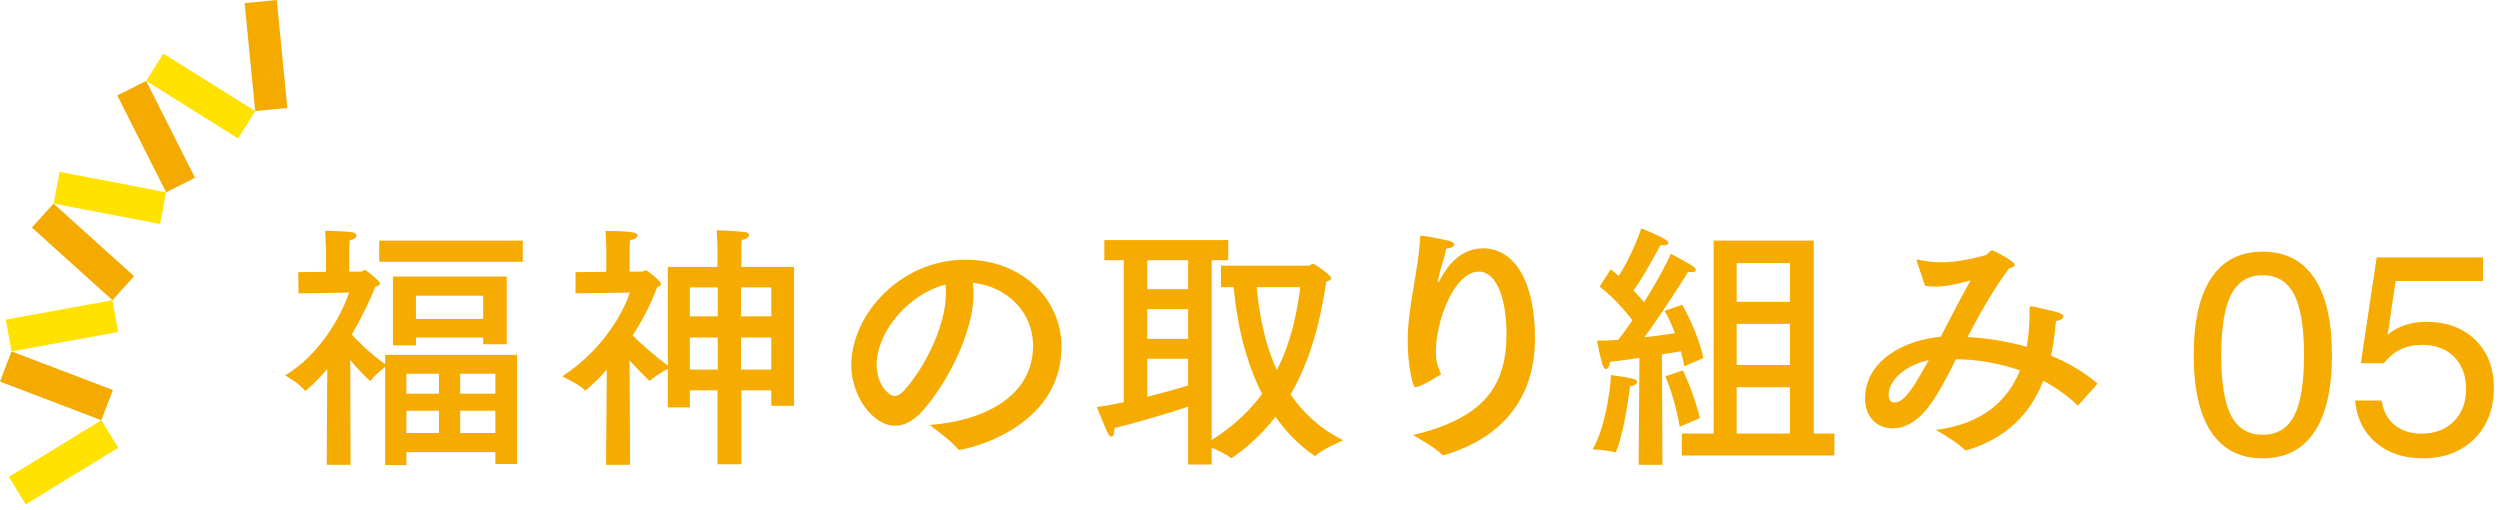
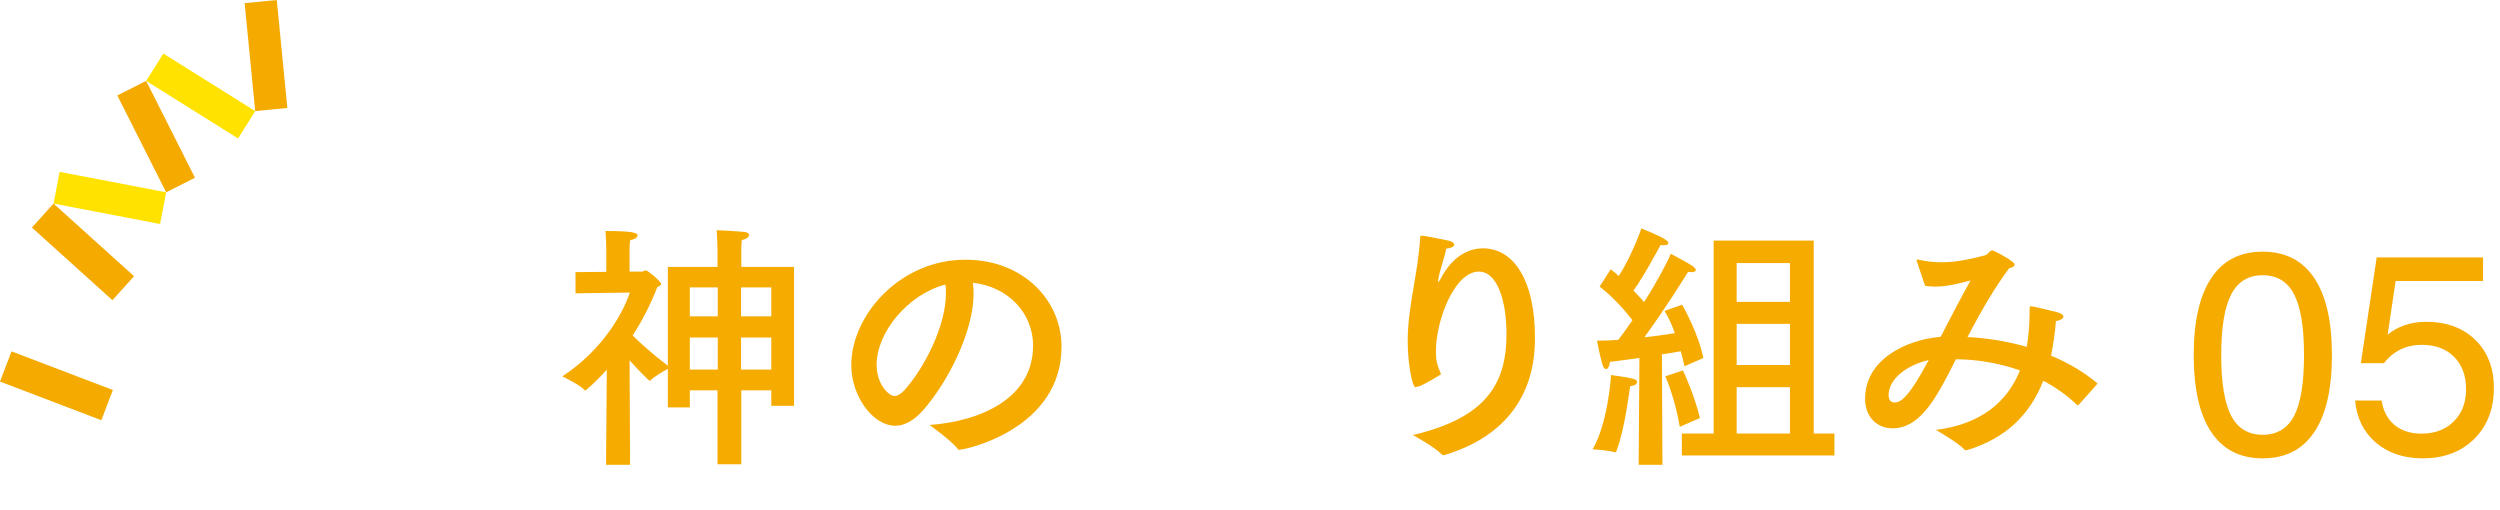
<svg xmlns="http://www.w3.org/2000/svg" width="348" height="71" viewBox="0 0 348 71" fill="none">
  <path d="M291.984 53.396L289.392 56.312C289.356 56.348 289.248 56.42 289.212 56.42C289.176 56.42 289.176 56.42 289.176 56.42C287.736 55.016 286.116 53.9 284.424 53C282.624 57.608 279.312 60.992 273.84 62.648C273.768 62.648 273.732 62.684 273.66 62.684C273.588 62.684 273.516 62.648 273.444 62.576C272.652 61.676 269.484 59.84 269.484 59.84C275.748 59.048 279.384 55.988 281.184 51.56C278.088 50.48 274.956 50.012 272.256 50.012C271.86 50.768 271.536 51.488 271.14 52.208C269.196 55.88 267.036 59.624 263.436 59.624C261.312 59.624 259.62 58.076 259.62 55.52C259.62 50.048 265.272 47.312 270.132 46.88C270.204 46.736 270.276 46.592 270.348 46.484C271.68 43.892 273.156 41.084 274.308 39.032C272.904 39.392 271.176 39.896 269.376 39.896C268.908 39.896 268.44 39.86 267.972 39.788L266.856 36.476C266.82 36.368 266.784 36.296 266.784 36.26C266.784 36.188 266.82 36.116 266.928 36.116C266.964 36.116 267 36.152 267.072 36.152C268.188 36.404 269.232 36.512 270.276 36.512C272.292 36.512 274.236 36.08 276.324 35.54C276.756 35.432 276.936 34.856 277.332 34.856C277.512 34.856 279.456 35.864 280.176 36.476C280.356 36.62 280.428 36.764 280.428 36.872C280.428 37.088 280.14 37.232 279.672 37.34C277.548 40.184 275.604 43.604 273.876 46.916C276.576 47.06 279.384 47.492 282.12 48.284C282.372 46.844 282.516 45.26 282.516 43.604C282.516 42.704 282.516 42.632 282.732 42.632C282.948 42.632 284.82 43.064 286.368 43.46C286.98 43.64 287.232 43.856 287.232 44.072C287.232 44.36 286.692 44.648 286.188 44.684C286.044 46.376 285.828 47.996 285.504 49.508C287.916 50.516 290.148 51.812 291.984 53.396ZM268.476 50.12C265.2 50.876 262.896 52.892 262.896 54.98C262.896 55.664 263.22 56.024 263.688 56.024C264.516 56.024 265.56 55.592 268.476 50.12Z" fill="#F6AB00" />
  <path d="M252.472 33.488V60.344H255.352V63.404H234.112V60.344H238.54V33.488H252.472ZM231.7 43.28L234.148 42.416C234.508 43.028 236.452 46.556 237.1 49.832L234.472 50.984C234.328 50.336 234.184 49.616 233.968 48.896C233.32 49.004 232.384 49.184 231.34 49.328L231.412 64.7H228.1L228.208 49.832C226.876 50.012 225.472 50.192 224.104 50.372C224.068 50.912 223.816 51.38 223.564 51.38C223.384 51.38 223.168 51.164 223.024 50.624C222.628 49.22 222.304 47.42 222.304 47.42C223.276 47.42 224.248 47.384 225.256 47.312C225.94 46.448 226.588 45.512 227.236 44.576C226.264 43.316 224.608 41.372 222.664 39.896L224.212 37.484C224.608 37.772 224.968 38.096 225.328 38.42C226.84 36.116 228.28 32.516 228.46 31.796C228.46 31.796 230.836 32.696 231.88 33.38C232.096 33.524 232.24 33.704 232.24 33.848C232.24 33.992 232.06 34.136 231.592 34.136C231.484 34.136 231.34 34.136 231.16 34.1C230.944 34.46 228.82 38.492 227.38 40.436C227.956 41.048 228.46 41.588 228.856 42.056C230.728 39.104 232.168 36.368 232.564 35.324C232.564 35.324 234.976 36.584 235.624 37.052C235.876 37.232 236.056 37.448 236.056 37.592C236.056 37.772 235.876 37.88 235.444 37.88C235.3 37.88 235.156 37.88 234.976 37.844C234.508 38.636 231.592 43.28 228.892 46.952C230.656 46.772 232.168 46.52 233.14 46.376C232.708 45.188 232.24 44.108 231.7 43.28ZM231.808 52.388L234.256 51.56C234.508 52.028 235.876 55.088 236.632 58.184L233.824 59.408C233.212 55.772 232.06 52.892 231.808 52.388ZM226.912 53.756C226.84 54.152 226.192 59.732 225.004 62.792C224.968 62.9 224.896 62.972 224.824 62.972C224.788 62.972 224.752 62.936 224.716 62.936C223.924 62.684 221.692 62.54 221.692 62.54C223.744 59.048 224.248 52.784 224.248 52.208C224.248 52.208 226.336 52.46 227.416 52.748C227.704 52.82 227.884 53 227.884 53.18C227.884 53.432 227.596 53.684 226.912 53.756ZM249.16 36.62H241.744V42.02H249.16V36.62ZM249.16 45.08H241.744V50.804H249.16V45.08ZM249.16 53.9H241.744V60.344H249.16V53.9Z" fill="#F6AB00" />
  <path d="M200.596 52.1C200.524 52.136 197.86 53.828 197.284 53.828C197.248 53.828 197.248 53.828 197.212 53.828C197.14 53.864 197.068 53.9 196.996 53.9C196.672 53.9 195.952 50.948 195.952 47.492C195.952 42.668 197.356 38.276 197.68 33.2C197.716 32.876 197.68 32.804 197.86 32.804C198.364 32.804 201.28 33.416 201.748 33.524C202.18 33.632 202.432 33.848 202.432 34.064C202.432 34.28 202.108 34.532 201.316 34.604C201.064 35.936 200.344 37.844 200.2 38.96C200.2 39.032 200.164 39.104 200.164 39.14C200.164 39.212 200.2 39.248 200.236 39.248C200.272 39.248 200.344 39.14 200.452 38.96C202.396 35.108 205.06 34.568 206.428 34.568C210.856 34.568 213.664 39.284 213.664 46.916C213.664 49.724 213.556 59.588 201.1 63.332C201.028 63.368 200.956 63.368 200.92 63.368C200.848 63.368 200.776 63.332 200.704 63.26C199.768 62.252 196.672 60.56 196.672 60.56C206.5 58.22 209.704 53.792 209.704 46.52C209.704 41.876 208.444 37.808 205.852 37.808C202.468 37.808 199.876 44.576 199.876 48.932C199.876 50.228 200.02 50.696 200.596 52.1Z" fill="#F6AB00" />
-   <path d="M170.968 33.416V36.224H168.664V61.244C171.724 59.336 173.992 57.14 175.684 54.836C172.948 49.472 172.048 43.568 171.724 39.968H169.96V36.98H182.2C182.38 36.98 182.524 36.728 182.776 36.728C183.064 36.728 185.296 38.312 185.296 38.744C185.296 38.96 184.972 39.104 184.612 39.212C183.784 44.9 182.344 50.264 179.644 54.908C181.372 57.428 183.748 59.696 186.988 61.28C186.988 61.28 184.036 62.54 183.172 63.404C183.136 63.44 183.1 63.476 183.064 63.476C183.028 63.476 180.148 61.748 177.556 58.004C175.936 60.092 173.992 62 171.616 63.656C171.508 63.692 171.436 63.764 171.364 63.764C171.328 63.764 171.292 63.728 171.256 63.692C170.824 63.296 169.6 62.72 168.664 62.324V64.664H165.388V56.6C162.544 57.572 157.684 58.976 155.128 59.588C155.128 59.624 155.128 59.66 155.128 59.696C155.128 60.452 154.948 60.776 154.732 60.776C154.552 60.776 154.336 60.596 154.192 60.272C153.832 59.516 152.68 56.672 152.68 56.672C153.832 56.492 155.128 56.276 156.424 55.988V36.224H153.724V33.416H170.968ZM181.012 39.968H174.928C175.216 42.956 175.828 47.348 177.736 51.524C179.896 47.312 180.58 43.064 181.012 39.968ZM165.388 36.224H159.7V40.256H165.388V36.224ZM165.388 43.028H159.7V47.168H165.388V43.028ZM165.388 49.94H159.7V55.232C161.86 54.692 163.912 54.116 165.388 53.648V49.94Z" fill="#F6AB00" />
  <path d="M135.416 39.356C135.488 39.824 135.524 40.328 135.524 40.832C135.524 46.232 131.888 53.288 128.432 57.176C127.136 58.616 125.84 59.264 124.616 59.264C121.448 59.264 118.496 55.052 118.496 50.84C118.496 43.856 125.3 36.152 134.372 36.152C142.508 36.152 147.764 41.876 147.764 48.248C147.764 59.732 134.408 62.612 133.508 62.612C133.436 62.612 133.364 62.576 133.328 62.504C132.536 61.424 129.404 59.156 129.404 59.156C136.388 58.652 143.804 55.52 143.804 48.104C143.804 43.568 140.312 39.896 135.416 39.356ZM131.6 39.608C126.344 40.976 122.024 46.304 122.024 50.768C122.024 53.54 123.752 55.124 124.508 55.124C124.94 55.124 125.408 54.836 125.84 54.368C128.684 51.236 131.672 45.368 131.672 40.832C131.672 40.436 131.672 40.004 131.6 39.608Z" fill="#F6AB00" />
  <path d="M110.532 37.16V56.492H107.364V54.332H103.188V64.628H99.876V54.332H96.024V56.708H92.964V51.344C92.352 51.668 91.092 52.388 90.588 52.928C90.552 52.964 90.48 53 90.444 53C90.3 53 88.356 50.984 87.636 50.156L87.708 64.7H84.36L84.468 51.452C82.776 53.36 81.48 54.368 81.48 54.368C81.444 54.368 81.408 54.332 81.372 54.296C80.796 53.612 78.276 52.388 78.276 52.388C84 48.644 86.808 43.388 87.672 40.724L80.112 40.832V37.88L84.396 37.844V34.532C84.396 34.532 84.36 33.056 84.288 32.156C88.068 32.156 88.752 32.408 88.752 32.768C88.752 33.02 88.392 33.308 87.708 33.452C87.636 33.92 87.636 34.856 87.636 34.856V37.808H89.4C89.544 37.808 89.724 37.628 89.904 37.628C90.156 37.628 92.028 39.176 92.028 39.536C92.028 39.716 91.812 39.824 91.488 39.968C90.768 41.876 89.652 44.252 88.068 46.7C89.112 47.744 90.84 49.292 92.964 50.912V37.16H99.876V34.82C99.876 34.82 99.84 33.02 99.768 32.048C100.272 32.048 102.792 32.192 103.692 32.3C104.052 32.336 104.268 32.516 104.268 32.732C104.268 32.984 103.944 33.272 103.26 33.416C103.188 33.992 103.188 35 103.188 35V37.16H110.532ZM107.364 40.004H103.152V44.036H107.364V40.004ZM107.364 46.988H103.152V51.452H107.364V46.988ZM99.912 40.004H96.024V44.036H99.912V40.004ZM99.912 46.988H96.024V51.452H99.912V46.988Z" fill="#F6AB00" />
-   <path d="M72.768 33.488V36.44H52.788V33.488H72.768ZM70.536 38.492V47.924H67.26V46.988H57.9V48.068H54.696V38.492H70.536ZM71.976 49.4V64.592H68.952V62.936H56.568V64.736H53.616V51.056C53.112 51.452 52.032 52.352 51.636 52.964C51.636 53 51.6 53 51.528 53C51.384 53 49.8 51.38 48.756 50.12L48.792 64.7H45.48L45.552 51.38C44.652 52.424 43.68 53.432 42.636 54.332C42.6 54.368 42.528 54.368 42.492 54.368C42.456 54.368 42.42 54.368 42.384 54.332C41.772 53.432 39.684 52.244 39.684 52.244C44.796 49.256 47.82 43.244 48.576 40.724L41.556 40.832L41.52 37.88L45.372 37.844V35C45.372 35 45.336 33.344 45.264 32.12C45.264 32.12 48.432 32.192 49.08 32.336C49.44 32.408 49.62 32.588 49.62 32.804C49.62 33.056 49.332 33.308 48.684 33.452C48.612 34.28 48.612 35.324 48.612 35.324V37.808H50.268C50.484 37.808 50.628 37.556 50.808 37.556C50.88 37.556 52.896 39.104 52.896 39.464C52.896 39.68 52.572 39.788 52.248 39.932C51.564 41.588 50.484 44 48.972 46.556C49.728 47.42 51.348 49.076 53.616 50.696V49.4H71.976ZM67.26 41.156H57.9V44.396H67.26V41.156ZM68.952 52.028H64.056V54.8H68.952V52.028ZM68.952 57.176H64.056V60.272H68.952V57.176ZM61.104 52.028H56.568V54.8H61.104V52.028ZM61.104 57.176H56.568V60.272H61.104V57.176Z" fill="#F6AB00" />
  <path d="M327.827 55.754H331.519C331.74 57.199 332.339 58.332 333.316 59.152C334.305 59.96 335.555 60.363 337.066 60.363C338.928 60.363 340.425 59.797 341.558 58.664C342.704 57.531 343.277 56.04 343.277 54.191C343.277 52.29 342.723 50.786 341.616 49.68C340.51 48.56 339.006 48 337.105 48C336.037 48 335.054 48.215 334.155 48.645C333.27 49.074 332.495 49.712 331.831 50.559H328.628L330.835 35.832H345.64V39.113H333.472L332.359 46.594C333.049 46.008 333.843 45.565 334.741 45.266C335.653 44.953 336.642 44.797 337.71 44.797C340.562 44.797 342.847 45.637 344.566 47.316C346.284 48.996 347.144 51.223 347.144 53.996C347.144 56.926 346.232 59.296 344.409 61.105C342.586 62.902 340.197 63.801 337.241 63.801C334.611 63.801 332.437 63.072 330.718 61.613C329.012 60.142 328.049 58.189 327.827 55.754Z" fill="#F6AB00" />
  <path d="M309.195 49.445C309.195 53.3 309.658 56.112 310.582 57.883C311.507 59.641 312.965 60.52 314.957 60.52C316.962 60.52 318.421 59.647 319.332 57.902C320.257 56.145 320.719 53.325 320.719 49.445C320.719 45.552 320.257 42.727 319.332 40.969C318.421 39.198 316.962 38.312 314.957 38.312C312.965 38.312 311.507 39.204 310.582 40.988C309.658 42.759 309.195 45.578 309.195 49.445ZM305.367 49.445C305.367 44.732 306.181 41.151 307.809 38.703C309.436 36.255 311.819 35.031 314.957 35.031C318.108 35.031 320.504 36.255 322.145 38.703C323.785 41.138 324.605 44.719 324.605 49.445C324.605 54.146 323.785 57.714 322.145 60.148C320.517 62.583 318.121 63.801 314.957 63.801C311.819 63.801 309.436 62.583 307.809 60.148C306.181 57.714 305.367 54.146 305.367 49.445Z" fill="#F6AB00" />
  <g clip-path="url(#clip0_2002_452)">
-     <path d="M14.106 58.493L1.232 66.379L3.581 70.213L16.455 62.327L14.106 58.493Z" fill="#FFE200" />
    <path d="M1.604 48.912L0.001 53.115L14.108 58.494L15.711 54.29L1.604 48.912Z" fill="#F5AA00" />
-     <path d="M15.653 41.786L0.799 44.49L1.605 48.916L16.459 46.212L15.653 41.786Z" fill="#FFE200" />
    <path d="M7.452 28.338L4.44 31.676L15.651 41.788L18.663 38.45L7.452 28.338Z" fill="#F5AA00" />
    <path d="M8.301 23.921L7.453 28.337L22.28 31.184L23.128 26.768L8.301 23.921Z" fill="#FFE200" />
    <path d="M20.342 11.263L16.328 13.288L23.128 26.767L27.142 24.742L20.342 11.263Z" fill="#F5AA00" />
    <path d="M22.733 7.452L20.345 11.266L33.142 19.277L35.529 15.464L22.733 7.452Z" fill="#FFE200" />
    <path d="M38.527 -0L34.053 0.438L35.523 15.463L39.998 15.026L38.527 -0Z" fill="#F5AA00" />
  </g>
  <defs>
    <clipPath id="clip0_2002_452">
      <rect width="40" height="70.216" fill="white" />
    </clipPath>
  </defs>
</svg>